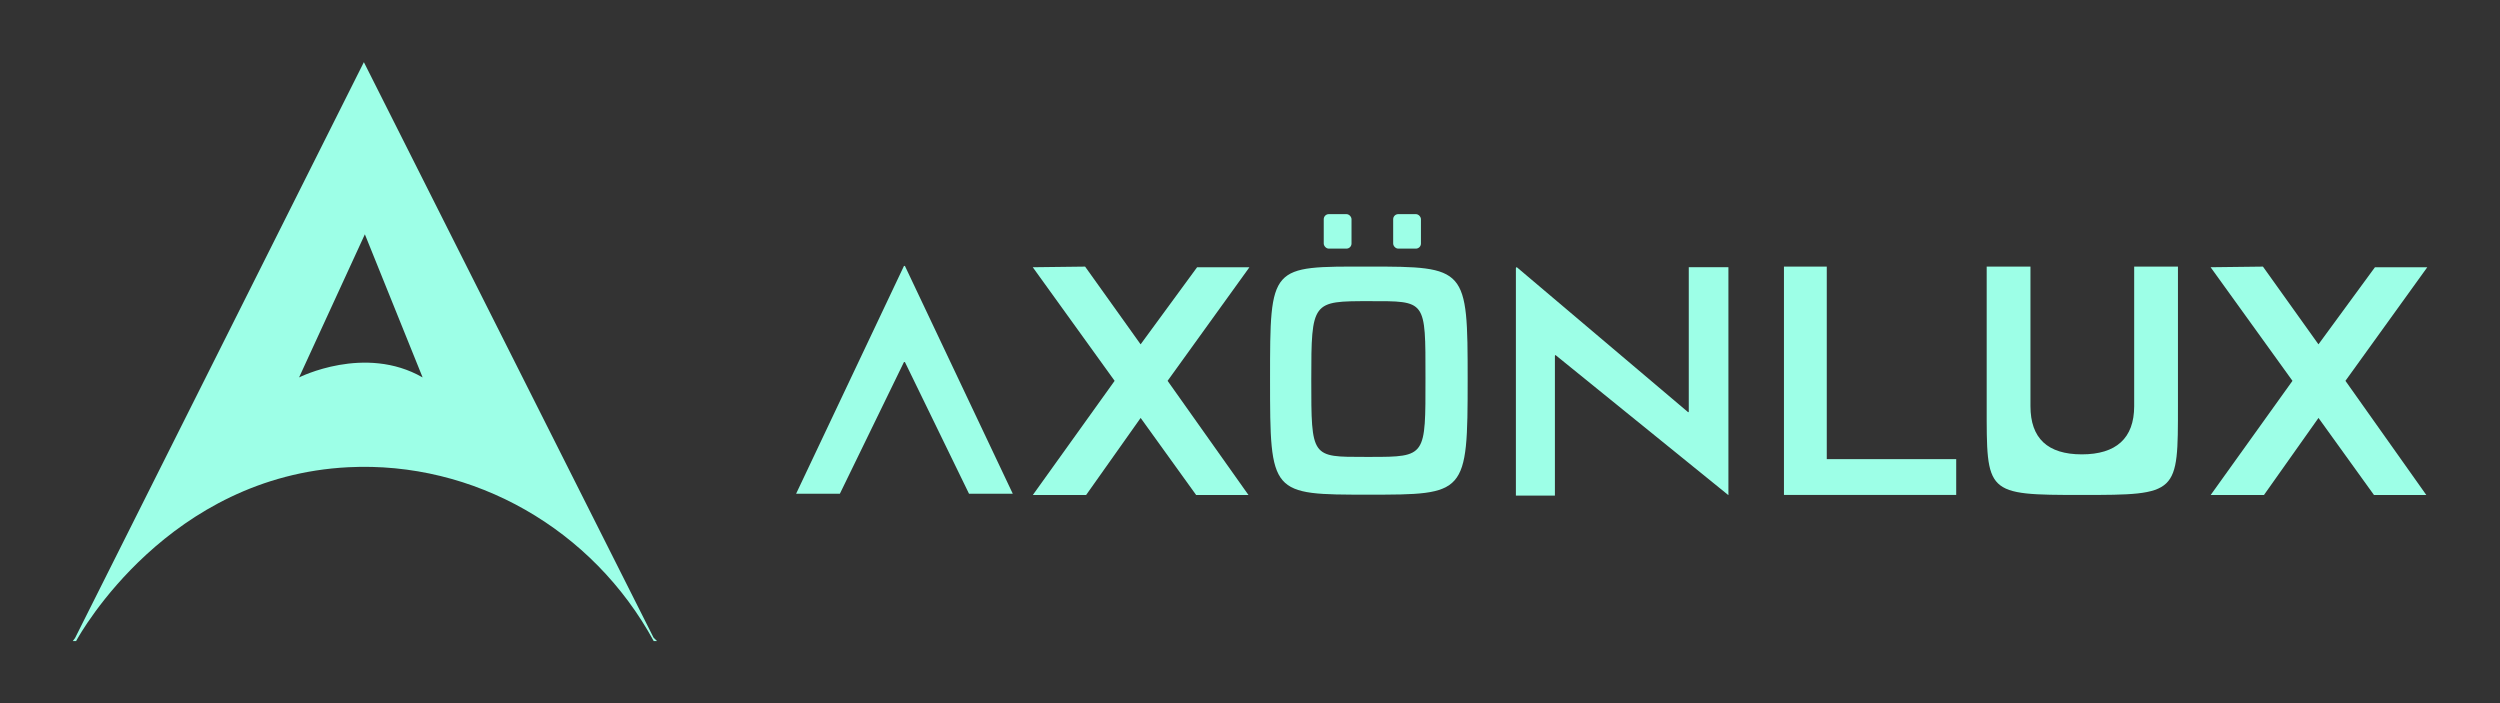
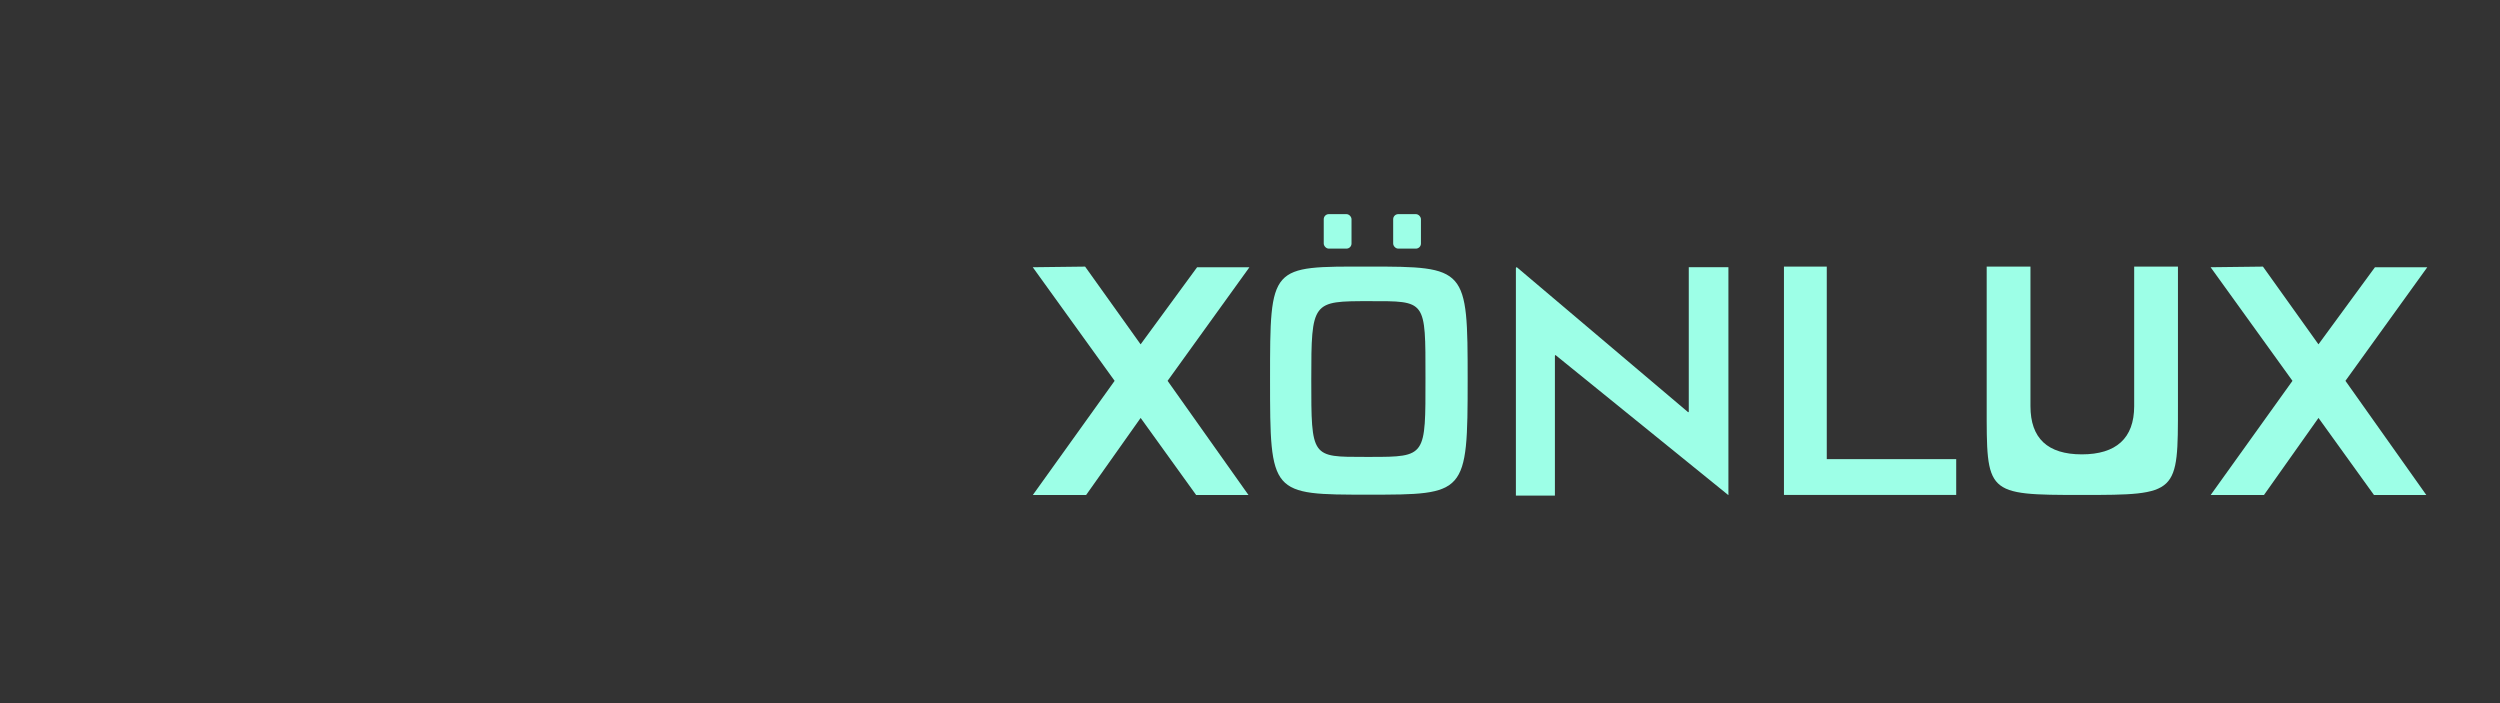
<svg xmlns="http://www.w3.org/2000/svg" id="Layer_1" viewBox="0 0 756.17 212.71">
  <rect x="0" y="0" width="756.17" height="212.71" fill="#333333" stroke="none" />
  <defs>
    <style>      .st0 {        fill: #9dffe7;      }    </style>
  </defs>
  <g>
-     <path class="st0" d="M273.42,80.44h.29l32.62,68.89h-13.24l-19.38-39.82h-.29l-19.38,39.82h-13.24l32.62-68.89Z" />
    <path class="st0" d="M337.13,115.18l-24.75-34.35,15.83-.19,16.79,23.51,17.08-23.31h15.83l-24.75,34.35,24.47,34.54h-15.83l-16.79-23.32-16.5,23.32h-16.12l24.75-34.54h-.01Z" />
    <path class="st0" d="M443.92,114.79c0,34.83-.48,34.83-30.03,34.83s-29.74,0-29.74-34.83,0-34.16,29.74-34.16,30.03.29,30.03,34.16ZM414.56,138.2c16.89,0,16.6-.19,16.6-23.89s.29-23.22-16.98-23.22-17.56,0-17.56,23.7,0,23.41,16.31,23.41h1.63Z" />
    <path class="st0" d="M458.8,80.83l51.81,43.85c.19,0,.19-.19.19-.19v-43.66h11.99v68.79c0,.29-.19,0-.19,0l-52.1-42.22c-.19,0-.19.29-.19.29v42.22h-11.8v-68.79c0-.29.29-.29.29-.29Z" />
    <path class="st0" d="M591.69,138.87v10.84h-52.1v-69.08h12.95v58.24h39.15,0Z" />
    <path class="st0" d="M658.76,80.63v41.93c0,26.87.19,27.15-29.07,27.15s-28.78-.29-28.78-27.15v-41.93h13.24v42.22c0,9.72,5.18,14.58,15.54,14.58s15.83-4.86,15.83-14.58v-42.22h13.24Z" />
    <path class="st0" d="M693.39,115.18l-24.75-34.35,15.83-.19,16.79,23.51,17.08-23.31h15.83l-24.75,34.35,24.47,34.54h-15.83l-16.79-23.32-16.5,23.32h-16.12l24.75-34.54h-.01Z" />
  </g>
-   <path class="st0" d="M197.68,192.86L110.06,18.8c-.13.26-87.36,174.19-87.36,174.19,0,0-.26.33-.7.92h1.01c1.38-2.56,28.03-49.89,82.4-52.59,37.86-1.88,73.86,18.64,92.32,52.59h1.01c-.35-.35-.71-.71-1.06-1.05h0ZM90.46,114.16l19.9-43.29,17.47,43.29c-17.47-10.06-37.37,0-37.37,0Z" />
  <rect class="st0" x="400.39" y="64.77" width="8.4" height="10.43" rx="1.53" ry="1.53" />
  <rect class="st0" x="421.39" y="64.77" width="8.4" height="10.43" rx="1.53" ry="1.53" />
</svg>